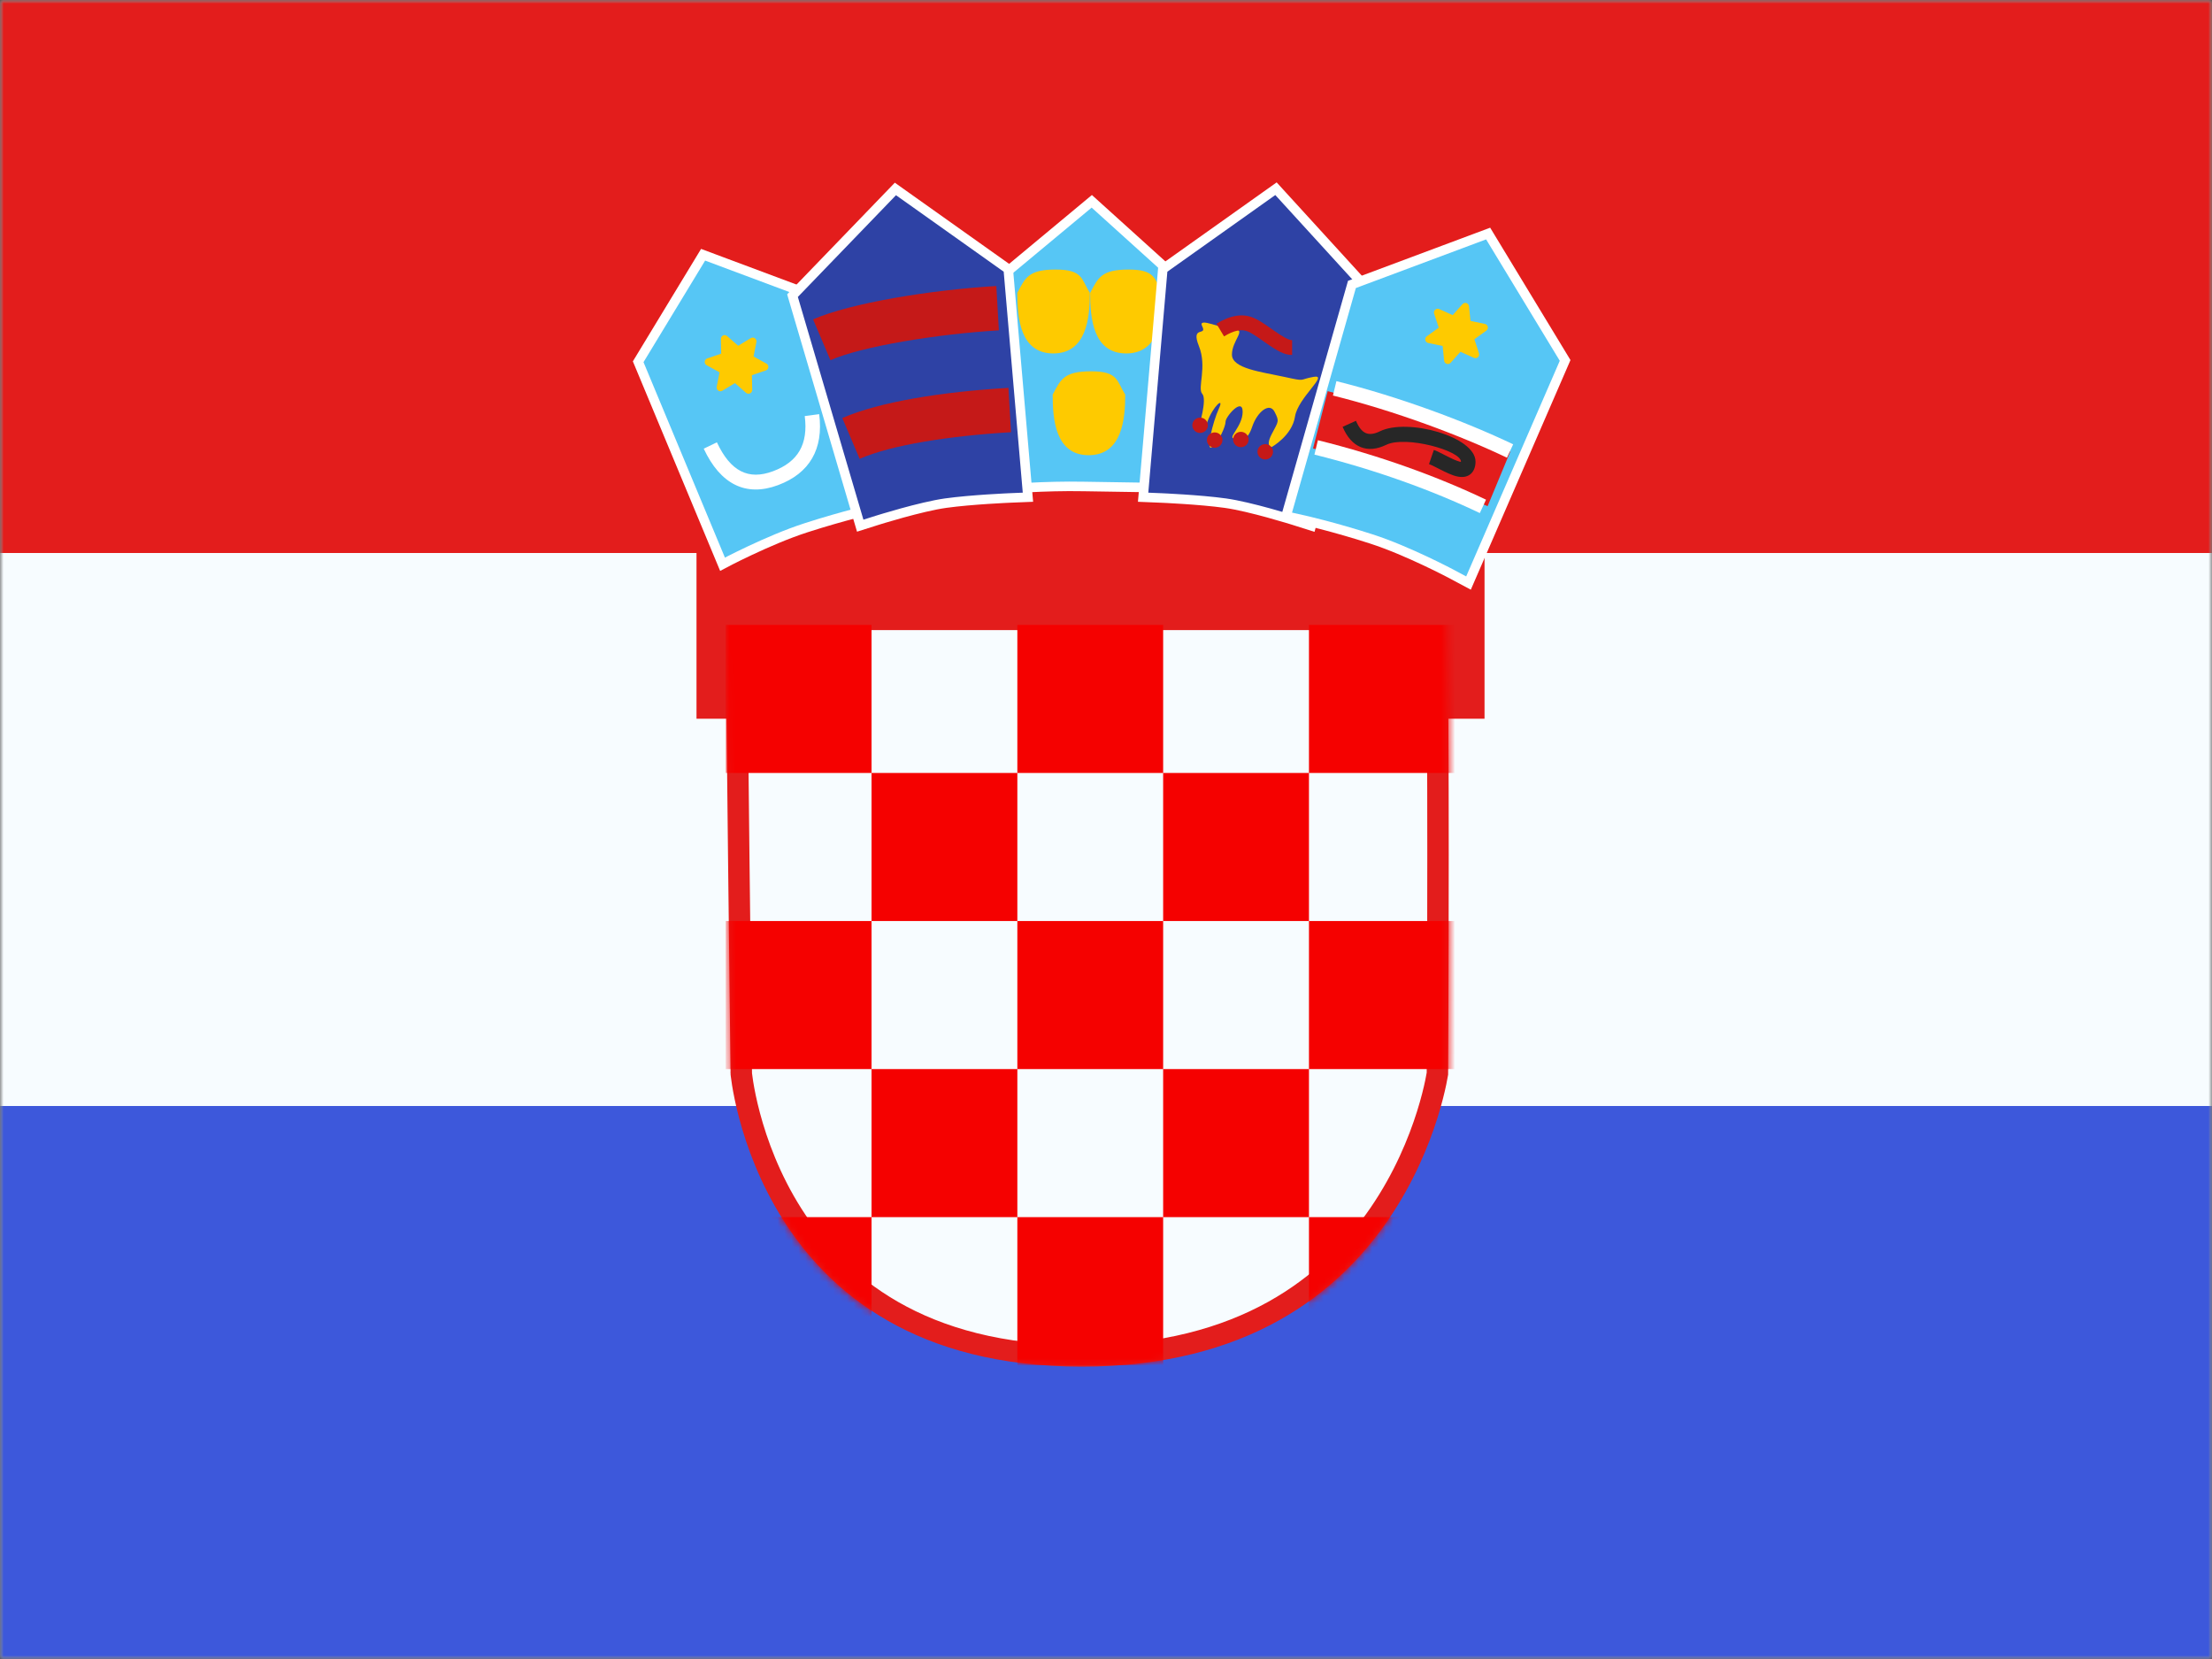
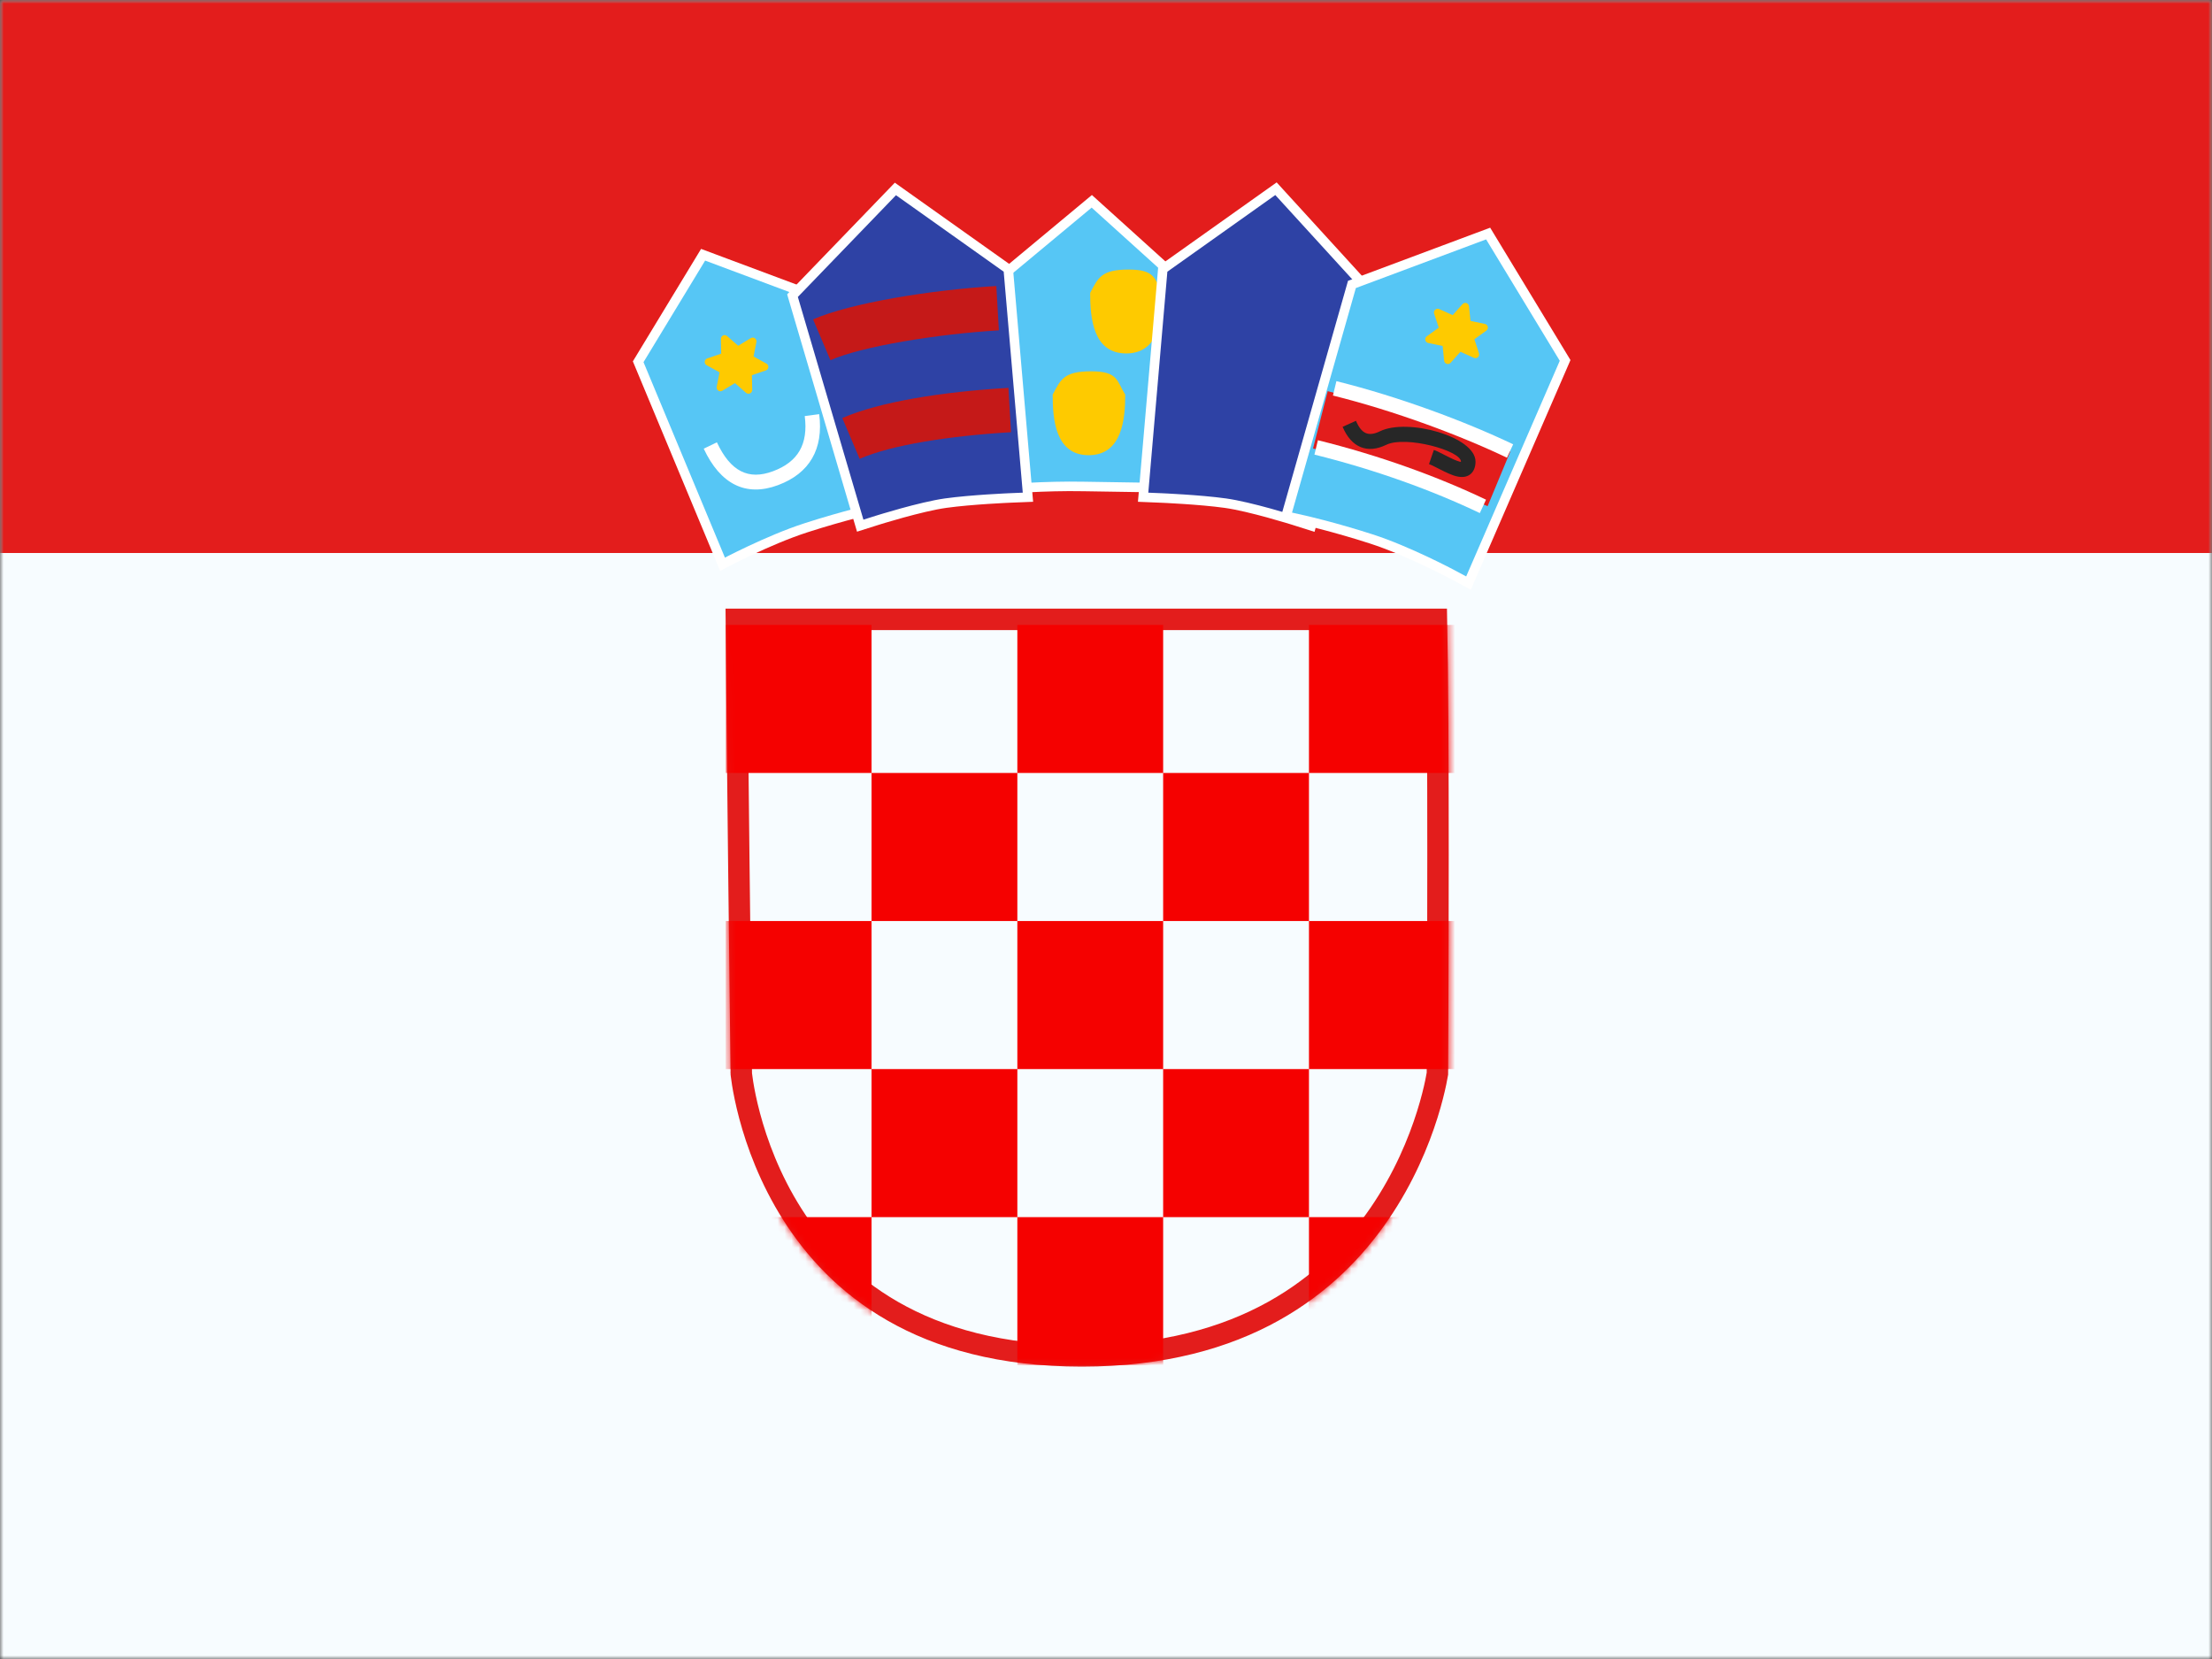
<svg xmlns="http://www.w3.org/2000/svg" width="320" height="240" viewBox="0 0 320 240" fill="none">
  <rect x="0" y="0" width="320" height="240" fill="#333333" stroke="none" />
  <mask id="mask0_918_999" style="mask-type:luminance" maskUnits="userSpaceOnUse" x="0" y="0" width="320" height="240">
-     <path d="M0 0H320V240H0V0Z" fill="white" />
+     <path d="M0 0H320V240H0V0" fill="white" />
  </mask>
  <g mask="url(#mask0_918_999)">
    <path fill-rule="evenodd" clip-rule="evenodd" d="M0 0V240H320V0H0Z" fill="#F7FCFF" />
    <mask id="mask1_918_999" style="mask-type:luminance" maskUnits="userSpaceOnUse" x="0" y="0" width="320" height="240">
      <path fill-rule="evenodd" clip-rule="evenodd" d="M0 0V240H320V0H0Z" fill="white" />
    </mask>
    <g mask="url(#mask1_918_999)">
      <path fill-rule="evenodd" clip-rule="evenodd" d="M0 0V80H320V0H0Z" fill="#E31D1C" />
-       <path fill-rule="evenodd" clip-rule="evenodd" d="M0 160V240H320V160H0Z" fill="#3D58DB" />
-       <path d="M100.761 63.975H214.761V103.975H100.761V63.975Z" fill="#E31D1C" />
      <path d="M106.523 89.599H207.808C207.979 97.289 208.031 110.703 208.03 123.616C208.029 131.956 208.007 139.984 207.985 145.928C207.974 148.9 207.963 151.351 207.955 153.058L207.946 155.034L207.944 155.319C207.942 155.33 207.941 155.34 207.939 155.351C207.894 155.617 207.819 156.036 207.704 156.585C207.474 157.686 207.086 159.302 206.47 161.261C205.232 165.194 203.102 170.409 199.553 175.59C192.608 185.729 179.999 196.154 156.498 196.154C133.029 196.154 121.03 185.743 114.644 175.702C111.364 170.545 109.491 165.348 108.443 161.418C107.922 159.463 107.612 157.848 107.434 156.749C107.346 156.199 107.291 155.781 107.259 155.515C107.252 155.451 107.245 155.396 107.24 155.35L107.235 154.903L107.211 152.94L107.126 145.854C107.056 139.945 106.962 131.959 106.868 123.649C106.725 110.951 106.583 97.534 106.523 89.599ZM107.223 155.187C107.223 155.185 107.223 155.184 107.223 155.187Z" fill="#F7FCFF" stroke="#E31D1C" stroke-width="3.101" />
      <mask id="mask2_918_999" style="mask-type:luminance" maskUnits="userSpaceOnUse" x="104" y="88" width="106" height="110">
        <path d="M106.519 89.602H207.804C207.975 97.291 208.027 110.705 208.026 123.618C208.025 131.958 208.003 139.986 207.981 145.93C207.97 148.902 207.959 151.353 207.951 153.06L207.942 155.036L207.94 155.321C207.938 155.332 207.937 155.342 207.935 155.353C207.89 155.619 207.815 156.038 207.7 156.587C207.47 157.688 207.082 159.304 206.466 161.263C205.228 165.196 203.098 170.411 199.549 175.592C192.604 185.731 179.995 196.156 156.494 196.156C133.025 196.156 121.026 185.745 114.64 175.704C111.36 170.547 109.487 165.35 108.439 161.42C107.918 159.465 107.608 157.85 107.43 156.751C107.342 156.201 107.287 155.783 107.255 155.517C107.248 155.453 107.241 155.398 107.236 155.352L107.231 154.905L107.207 152.942L107.122 145.856C107.052 139.947 106.958 131.961 106.864 123.651C106.721 110.953 106.579 97.537 106.519 89.602ZM107.219 155.189C107.219 155.187 107.219 155.186 107.219 155.189Z" fill="white" stroke="white" stroke-width="3.101" />
      </mask>
      <g mask="url(#mask2_918_999)">
        <path fill-rule="evenodd" clip-rule="evenodd" d="M104.987 90.402H126.081V111.821H104.987V90.402ZM147.175 111.821H126.081V133.24H104.987V154.659H126.081V176.078H104.987V197.497H126.081V176.078H147.175V197.497H168.268V176.078H189.362V197.497H210.456V176.078H189.362V154.659H210.456V133.24H189.362V111.821H210.456V90.402H189.362V111.821H168.268V90.402H147.175V111.821ZM147.175 133.24V111.821H168.268V133.24H147.175ZM147.175 154.659V133.24H126.081V154.659H147.175ZM168.268 154.659V176.078H147.175V154.659H168.268ZM168.268 154.659V133.24H189.362V154.659H168.268Z" fill="#F50100" />
      </g>
      <path fill-rule="evenodd" clip-rule="evenodd" d="M104.525 81.626C104.525 81.626 111.05 78.141 116.614 76.346C122.179 74.549 126.578 73.568 126.578 73.568L118.298 43.047L101.715 36.852L92.323 52.333L104.525 81.626Z" fill="#56C6F5" stroke="white" stroke-width="1.378" />
      <path d="M101.805 64.907L103.711 63.989C105.679 68.198 108.273 69.498 111.828 68.171C115.46 66.816 116.94 64.253 116.418 60.19L118.509 59.913C119.158 64.956 117.124 68.477 112.556 70.182C107.911 71.915 104.216 70.063 101.805 64.907Z" fill="white" />
      <path fill-rule="evenodd" clip-rule="evenodd" d="M106.318 55.42L104.496 56.523C104.093 56.767 103.592 56.416 103.683 55.954L104.097 53.865L102.231 52.839C101.818 52.612 101.871 52.002 102.317 51.85L104.334 51.164L104.289 49.035C104.279 48.563 104.833 48.305 105.188 48.615L106.79 50.019L108.612 48.915C109.015 48.671 109.517 49.022 109.425 49.484L109.011 51.574L110.878 52.599C111.291 52.826 111.237 53.436 110.791 53.588L108.775 54.274L108.82 56.404C108.83 56.875 108.275 57.133 107.92 56.823L106.318 55.42Z" fill="#FECA00" />
      <path fill-rule="evenodd" clip-rule="evenodd" d="M145.407 70.759C145.407 70.759 150.971 70.262 156.817 70.376C162.664 70.489 167.609 70.531 167.609 70.531L170.464 40.436L157.942 29.122L144.021 40.702L145.407 70.759Z" fill="#56C6F5" stroke="white" stroke-width="1.378" />
      <path fill-rule="evenodd" clip-rule="evenodd" d="M157.496 65.85C162.32 65.85 162.782 60.641 162.782 57.092C161.548 55.123 161.797 53.715 157.843 53.715C153.89 53.715 153.439 54.909 152.285 57.092C152.285 60.641 152.673 65.85 157.496 65.85Z" fill="#FECA00" />
      <path fill-rule="evenodd" clip-rule="evenodd" d="M162.92 51.131C167.743 51.131 168.205 45.921 168.205 42.373C166.972 40.404 167.22 38.996 163.267 38.996C159.313 38.996 158.862 40.19 157.709 42.373C157.709 45.921 158.096 51.131 162.92 51.131Z" fill="#FECA00" />
-       <path fill-rule="evenodd" clip-rule="evenodd" d="M152.379 51.131C157.202 51.131 157.664 45.921 157.664 42.373C156.431 40.404 156.679 38.996 152.726 38.996C148.772 38.996 148.321 40.19 147.168 42.373C147.168 45.921 147.555 51.131 152.379 51.131Z" fill="#FECA00" />
      <path d="M124.444 76.047L123.724 73.6L115.058 44.162L114.648 42.767L115.657 41.721L128.042 28.882L129.535 27.334L131.289 28.579L144.916 38.257L145.86 38.927L145.959 40.08L148.482 69.325L148.707 71.93L146.094 72.037L146.08 72.038L146.035 72.04L145.855 72.048L145.177 72.081C144.598 72.111 143.784 72.156 142.851 72.217C140.971 72.342 138.662 72.53 136.809 72.787C135.04 73.033 132.589 73.64 130.499 74.215C129.472 74.498 128.563 74.765 127.91 74.961C127.584 75.058 127.324 75.138 127.145 75.194L126.942 75.257L126.891 75.273L126.879 75.276L124.444 76.047Z" fill="#2E42A5" stroke="white" stroke-width="1.378" />
      <mask id="mask3_918_999" style="mask-type:luminance" maskUnits="userSpaceOnUse" x="113" y="26" width="37" height="51">
        <path d="M124.44 76.047L123.72 73.6L115.054 44.163L114.644 42.768L115.653 41.721L128.038 28.882L129.531 27.334L131.285 28.579L144.912 38.258L145.856 38.928L145.955 40.081L148.478 69.325L148.703 71.93L146.09 72.038L146.076 72.038L146.031 72.04L145.851 72.048L145.173 72.081C144.594 72.111 143.78 72.156 142.847 72.218C140.967 72.342 138.658 72.531 136.805 72.788C135.036 73.034 132.585 73.641 130.495 74.216C129.468 74.499 128.559 74.765 127.906 74.961C127.58 75.059 127.32 75.139 127.141 75.194L126.938 75.257L126.887 75.273L126.875 75.277L124.44 76.047Z" fill="white" stroke="white" stroke-width="1.378" />
      </mask>
      <g mask="url(#mask3_918_999)">
        <path d="M124.359 66.377L121.854 60.476C127.234 58.121 136.323 56.676 145.886 56.111L146.254 62.526C137.363 63.051 128.953 64.366 124.359 66.377Z" fill="#C51918" />
        <path d="M120.132 52.104L117.627 46.203C123.007 43.848 134.571 41.942 144.135 41.377L144.502 47.792C135.612 48.317 124.726 50.093 120.132 52.104Z" fill="#C51918" />
      </g>
      <path d="M189.689 76.067L190.369 73.547L198.326 44.062L198.684 42.737L197.759 41.725L186.082 28.934L184.591 27.301L182.788 28.581L169.161 38.259L168.217 38.929L168.118 40.083L165.595 69.327L165.37 71.932L167.983 72.04L167.997 72.04L168.042 72.042L168.221 72.05L168.9 72.083C169.479 72.113 170.293 72.158 171.226 72.22C173.106 72.344 175.415 72.532 177.268 72.79C179.037 73.036 181.488 73.642 183.577 74.218C184.605 74.501 185.514 74.767 186.167 74.963C186.493 75.061 186.753 75.141 186.932 75.196L187.135 75.259L187.186 75.275L187.198 75.279L189.689 76.067Z" fill="#2E42A5" stroke="white" stroke-width="1.378" />
      <mask id="mask4_918_999" style="mask-type:luminance" maskUnits="userSpaceOnUse" x="164" y="26" width="36" height="51">
-         <path fill-rule="evenodd" clip-rule="evenodd" d="M189.691 76.067L190.371 73.547L198.328 44.062L198.686 42.737L197.761 41.725L186.084 28.934L184.593 27.301L182.79 28.581L169.163 38.259L168.219 38.929L168.12 40.083L165.597 69.327L165.372 71.932L167.985 72.04L167.999 72.04L168.044 72.042L168.223 72.05L168.902 72.083C169.481 72.113 170.295 72.158 171.228 72.22C173.108 72.344 175.417 72.532 177.27 72.79C179.039 73.036 181.49 73.642 183.579 74.218C184.607 74.501 185.516 74.767 186.169 74.963C186.495 75.061 186.755 75.141 186.934 75.196L187.137 75.259L187.188 75.275L187.2 75.279L189.691 76.067Z" fill="white" stroke="white" stroke-width="1.378" />
-       </mask>
+         </mask>
      <g mask="url(#mask4_918_999)">
        <path fill-rule="evenodd" clip-rule="evenodd" d="M183.977 64.665C183.977 64.665 186.917 63.029 187.341 60.27C187.765 57.511 192.312 54.113 190.038 54.517C187.765 54.922 189.065 55.238 185.773 54.517C182.48 53.797 178.219 53.321 178.219 51.297C178.219 49.273 180.337 47.667 178.606 47.667C176.874 47.667 173.181 45.751 173.922 47.215C174.664 48.679 172.216 47.024 173.44 50.063C174.664 53.103 173.181 56.165 173.922 56.971C174.664 57.777 173.44 61.729 173.44 61.729C173.44 61.729 173.89 63.197 174.676 60.998C175.463 58.8 177.184 57.259 176.324 59.128C175.463 60.998 174.365 65.445 175.344 64.665C176.324 63.885 177.297 61.726 177.297 60.998C177.297 60.27 179.768 57.411 179.768 59.57C179.768 61.729 177.443 63.429 178.606 63.429C179.768 63.429 180.42 63.888 181.151 61.729C181.881 59.57 183.656 58.142 184.384 59.57C185.112 60.998 184.951 60.922 183.977 62.793C183.004 64.665 183.977 64.665 183.977 64.665Z" fill="#FECA00" />
        <path fill-rule="evenodd" clip-rule="evenodd" d="M177.075 48.665L175.981 46.834C177.945 45.623 179.748 45.301 181.331 45.976C182.052 46.282 182.594 46.632 184.008 47.626L184.193 47.756C185.665 48.789 186.444 49.209 186.924 49.209V51.351C185.826 51.351 184.876 50.839 182.994 49.519L182.807 49.387C181.534 48.492 181.043 48.175 180.515 47.951C179.639 47.578 178.512 47.779 177.075 48.665ZM173.612 62.634C174.233 62.634 174.737 62.136 174.737 61.523C174.737 60.909 174.233 60.412 173.612 60.412C172.991 60.412 172.487 60.909 172.487 61.523C172.487 62.136 172.991 62.634 173.612 62.634ZM176.847 63.665C176.847 64.278 176.343 64.776 175.722 64.776C175.1 64.776 174.597 64.278 174.597 63.665C174.597 63.051 175.1 62.554 175.722 62.554C176.343 62.554 176.847 63.051 176.847 63.665ZM179.511 64.693C180.132 64.693 180.636 64.196 180.636 63.582C180.636 62.968 180.132 62.471 179.511 62.471C178.889 62.471 178.386 62.968 178.386 63.582C178.386 64.196 178.889 64.693 179.511 64.693ZM184.16 65.36C184.16 65.974 183.657 66.472 183.035 66.472C182.414 66.472 181.91 65.974 181.91 65.36C181.91 64.747 182.414 64.249 183.035 64.249C183.657 64.249 184.16 64.747 184.16 65.36Z" fill="#C51918" />
      </g>
      <path d="M213.522 81.859L212.442 84.347L210.051 83.07L210.037 83.062L209.986 83.035L209.78 82.927C209.599 82.832 209.33 82.694 208.99 82.521C208.309 82.175 207.342 81.694 206.205 81.159C203.915 80.08 201.004 78.812 198.371 77.963C195.643 77.082 193.199 76.401 191.438 75.94C190.558 75.71 189.85 75.535 189.366 75.418L188.812 75.287L188.673 75.255L188.64 75.248L186.047 74.669L186.771 72.123L195.231 42.364L195.577 41.148L196.761 40.705L213.344 34.51L215.283 33.785L216.357 35.555L225.749 51.036L226.419 52.141L225.905 53.328L213.522 81.859Z" fill="#56C6F5" stroke="white" stroke-width="1.378" />
      <mask id="mask5_918_999" style="mask-type:luminance" maskUnits="userSpaceOnUse" x="185" y="32" width="43" height="54">
        <path d="M213.517 81.858L212.437 84.345L210.046 83.068L210.032 83.06L209.981 83.033L209.775 82.925C209.594 82.83 209.325 82.692 208.985 82.519C208.304 82.173 207.337 81.692 206.2 81.157C203.91 80.078 200.999 78.81 198.366 77.96C195.638 77.08 193.194 76.399 191.433 75.938C190.553 75.707 189.845 75.533 189.361 75.416L188.807 75.285L188.668 75.254L188.635 75.246L186.042 74.668L186.766 72.121L195.226 42.362L195.572 41.146L196.756 40.703L213.339 34.508L215.278 33.783L216.352 35.553L225.744 51.034L226.414 52.139L225.9 53.326L213.517 81.858Z" fill="white" stroke="white" stroke-width="1.378" />
      </mask>
      <g mask="url(#mask5_918_999)">
        <path fill-rule="evenodd" clip-rule="evenodd" d="M211.278 50.891L209.858 52.479C209.544 52.83 208.962 52.641 208.915 52.172L208.7 50.053L206.615 49.618C206.154 49.522 206.026 48.923 206.409 48.648L208.136 47.402L207.471 45.378C207.324 44.931 207.778 44.521 208.208 44.715L210.151 45.588L211.57 44C211.884 43.648 212.466 43.838 212.514 44.306L212.729 46.426L214.814 46.861C215.275 46.957 215.403 47.556 215.02 47.831L213.293 49.077L213.958 51.1C214.105 51.548 213.651 51.958 213.221 51.764L211.278 50.891Z" fill="#FECA00" />
        <path d="M189.95 64.876L192.074 56.584C201.482 59.069 211.289 62.254 218.483 65.334L215.206 73.228C208.409 70.319 198.984 67.262 189.95 64.876Z" fill="#E31D1C" />
        <path d="M192.831 57.221L193.332 55.14C202.351 57.378 211.937 60.95 218.903 64.276L218.005 66.214C211.173 62.952 201.719 59.426 192.831 57.221Z" fill="white" />
        <path d="M190.154 65.765L190.655 63.684C199.674 65.922 208.01 68.959 214.976 72.285L214.079 74.224C207.247 70.961 199.043 67.971 190.154 65.765Z" fill="white" />
        <path d="M194.229 61.748L196.16 60.876C196.973 62.779 197.977 63.198 199.656 62.382C203.621 60.456 213.457 63.148 213.457 66.778C213.457 68.195 212.636 69.053 211.383 69.003C210.676 68.975 209.921 68.696 208.813 68.148C208.679 68.082 208.59 68.037 208.372 67.927C207.148 67.302 207.055 67.256 206.729 67.139L207.428 65.092C207.879 65.255 207.949 65.29 209.31 65.984C209.52 66.091 209.601 66.132 209.727 66.194C210.576 66.614 211.145 66.824 211.465 66.836C211.495 66.838 211.348 66.991 211.348 66.778C211.348 65.181 203.343 62.99 200.558 64.343C197.78 65.692 195.509 64.744 194.229 61.748Z" fill="#272727" />
      </g>
    </g>
  </g>
</svg>